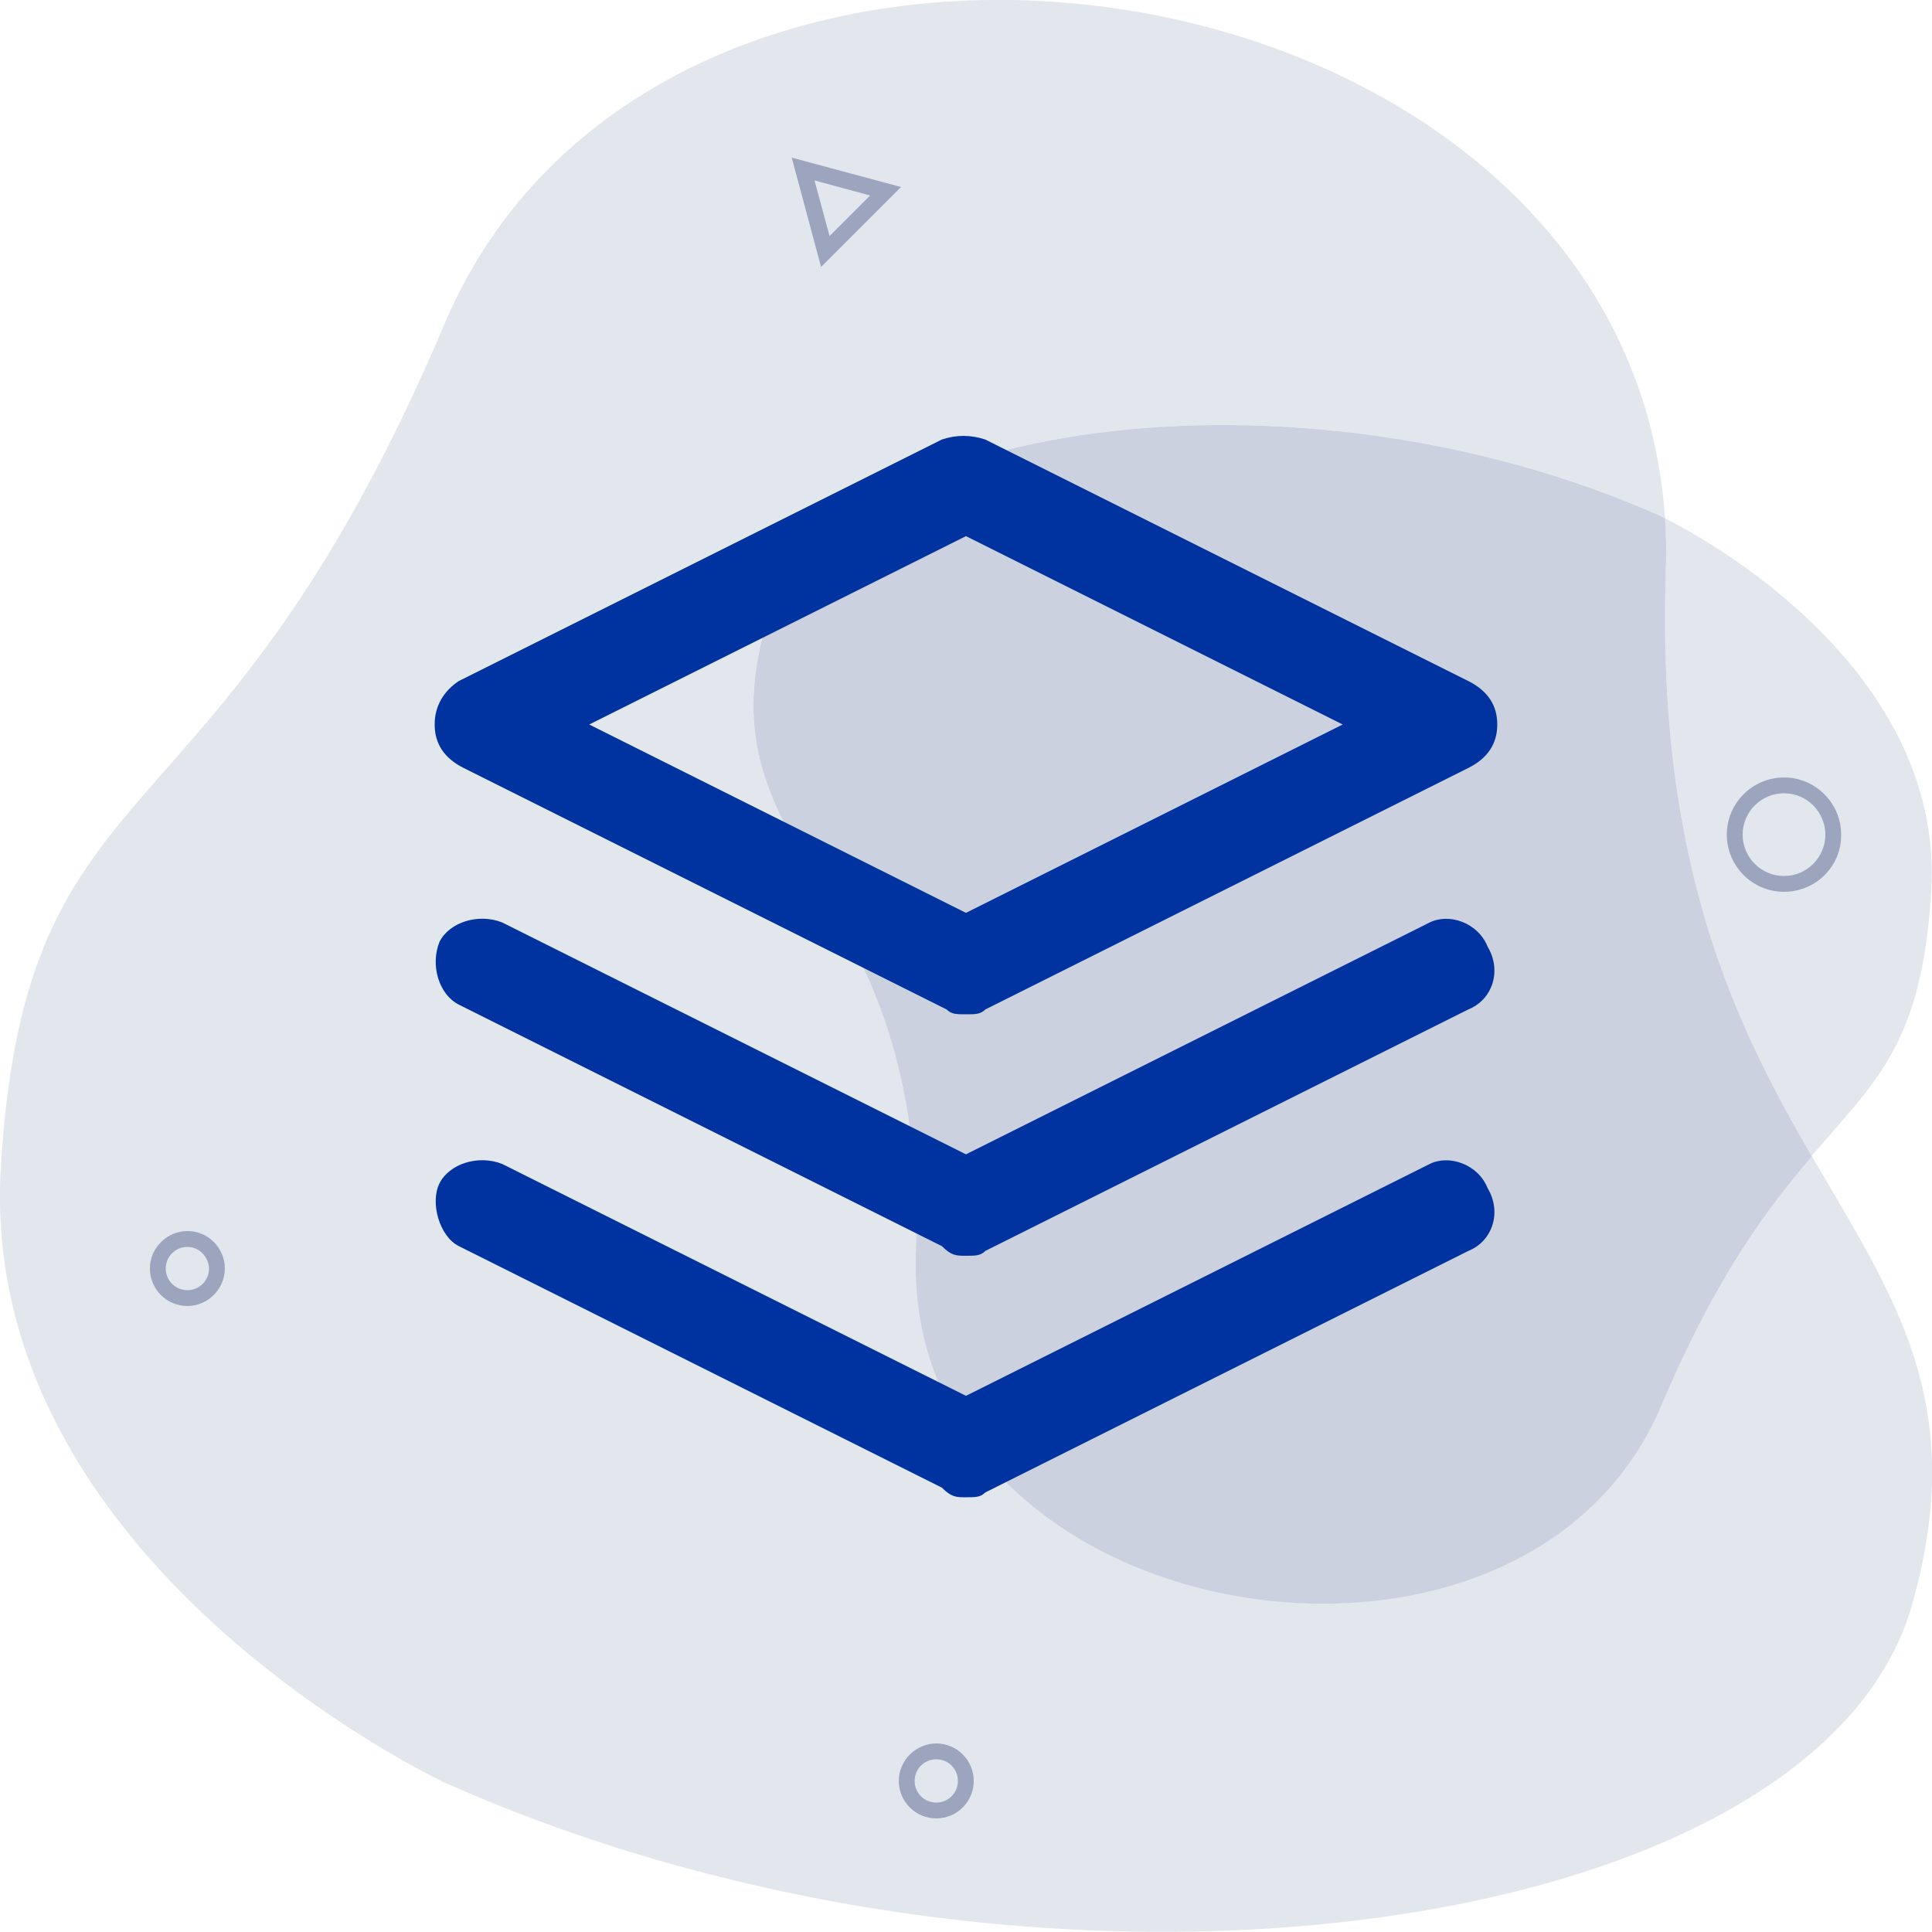
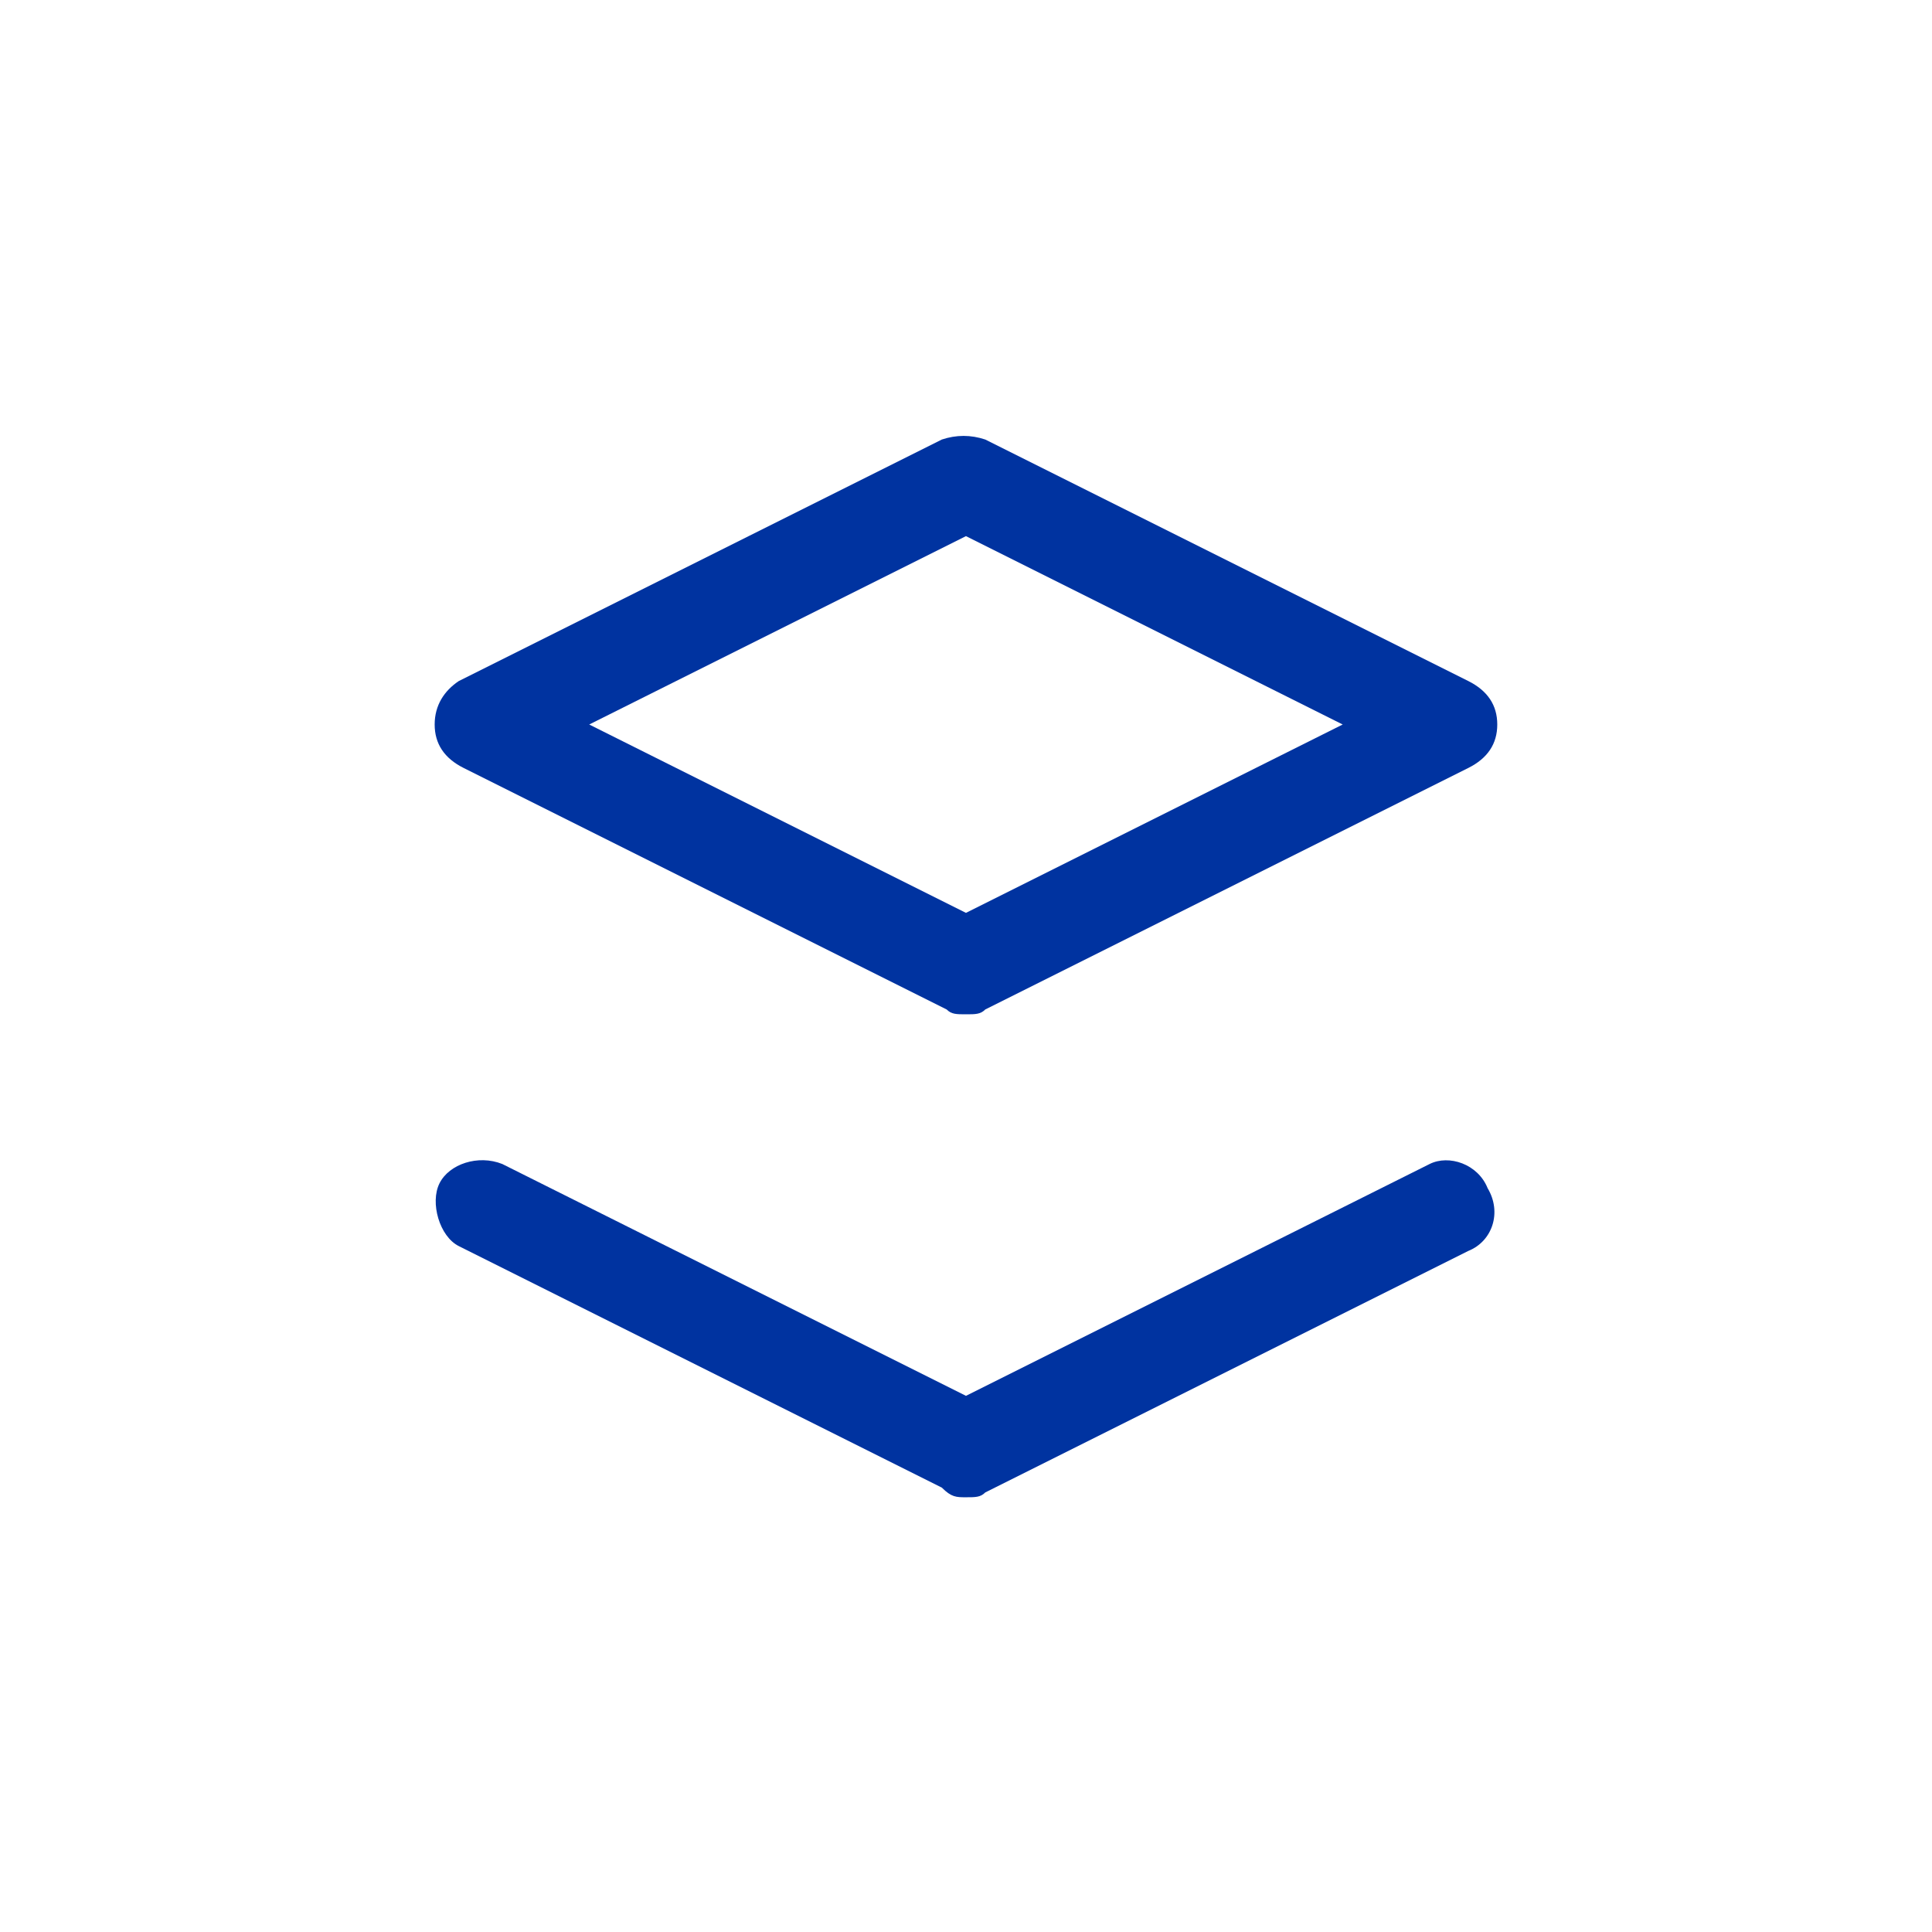
<svg xmlns="http://www.w3.org/2000/svg" width="58" height="58" viewBox="0 0 58 58" fill="none">
  <g clip-path="url(#clip0_29136_26710)">
-     <path fill-rule="evenodd" clip-rule="evenodd" d="M54.393 34.707C53.094 36.215 51.539 38.257 49.869 42.2C45.693 52.072 27.133 48.998 27.493 37.653C27.852 26.355 20.997 25.845 22.98 18.757C24.697 12.644 38.861 10.591 49.869 15.497C49.869 15.497 49.916 15.521 49.985 15.555C48.813 -1.694 19.988 -5.974 13.341 9.732C6.485 25.914 0.778 22.538 0.024 35.043C-0.684 46.956 13.341 53.511 13.341 53.511C31.379 61.549 54.602 58.185 57.409 48.151C59.114 42.084 56.852 38.953 54.393 34.707Z" fill="#E2E7ED" />
-     <path fill-rule="evenodd" clip-rule="evenodd" d="M50.008 17.179C49.729 26.018 52.142 30.832 54.381 34.706C56.33 32.433 57.698 31.342 57.977 26.76C58.383 19.997 51.005 16.065 49.973 15.555C50.019 16.088 50.031 16.622 50.008 17.179Z" fill="#E2E7ED" />
+     <path fill-rule="evenodd" clip-rule="evenodd" d="M54.393 34.707C53.094 36.215 51.539 38.257 49.869 42.2C45.693 52.072 27.133 48.998 27.493 37.653C27.852 26.355 20.997 25.845 22.98 18.757C24.697 12.644 38.861 10.591 49.869 15.497C49.869 15.497 49.916 15.521 49.985 15.555C6.485 25.914 0.778 22.538 0.024 35.043C-0.684 46.956 13.341 53.511 13.341 53.511C31.379 61.549 54.602 58.185 57.409 48.151C59.114 42.084 56.852 38.953 54.393 34.707Z" fill="#E2E7ED" />
    <path d="M28.108 54.59C27.481 54.59 26.982 54.08 26.982 53.465C26.982 52.85 27.493 52.34 28.108 52.34C28.734 52.34 29.233 52.85 29.233 53.465C29.233 54.08 28.734 54.59 28.108 54.59ZM28.108 52.815C27.748 52.815 27.458 53.105 27.458 53.465C27.458 53.825 27.748 54.115 28.108 54.115C28.467 54.115 28.757 53.825 28.757 53.465C28.757 53.105 28.467 52.815 28.108 52.815Z" fill="#9DA5BE" />
    <path d="M53.557 26.773C52.605 26.773 51.84 25.996 51.84 25.057C51.84 24.105 52.617 23.34 53.557 23.34C54.508 23.34 55.273 24.117 55.273 25.057C55.285 26.008 54.508 26.773 53.557 26.773ZM53.557 23.815C52.872 23.815 52.315 24.372 52.315 25.057C52.315 25.741 52.872 26.298 53.557 26.298C54.241 26.298 54.798 25.741 54.798 25.057C54.798 24.372 54.241 23.815 53.557 23.815Z" fill="#9DA5BE" />
    <path d="M5.625 39.207C4.999 39.207 4.5 38.697 4.5 38.082C4.5 37.467 5.01 36.957 5.625 36.957C6.252 36.957 6.75 37.467 6.75 38.082C6.75 38.697 6.24 39.207 5.625 39.207ZM5.625 37.433C5.266 37.433 4.976 37.723 4.976 38.082C4.976 38.442 5.266 38.732 5.625 38.732C5.985 38.732 6.275 38.442 6.275 38.082C6.263 37.723 5.973 37.433 5.625 37.433Z" fill="#9DA5BE" />
-     <path d="M24.649 8.015L23.768 4.732L27.05 5.614L24.649 8.015ZM24.452 5.417L24.904 7.087L26.122 5.869L24.452 5.417Z" fill="#9DA5BE" />
    <path fill-rule="evenodd" clip-rule="evenodd" d="M50.008 17.179C50.031 16.622 50.02 16.089 49.985 15.555C49.904 15.52 49.869 15.497 49.869 15.497C38.861 10.59 24.697 12.643 22.98 18.768C20.997 25.856 27.852 26.355 27.492 37.665C27.133 48.998 45.681 52.084 49.869 42.212C51.539 38.268 53.094 36.226 54.393 34.718C52.142 30.832 49.73 26.018 50.008 17.179Z" fill="#CBD1DE" />
  </g>
  <path d="M13.919 23.055L28.419 30.305C28.564 30.45 28.709 30.45 28.999 30.45C29.289 30.45 29.434 30.45 29.579 30.305L44.079 23.055C44.659 22.765 44.949 22.33 44.949 21.75C44.949 21.17 44.659 20.735 44.079 20.445L29.579 13.195C29.144 13.05 28.709 13.05 28.274 13.195L13.774 20.445C13.339 20.735 13.049 21.17 13.049 21.75C13.049 22.33 13.339 22.765 13.919 23.055ZM28.999 16.095L40.309 21.75L28.999 27.405L17.689 21.75L28.999 16.095Z" fill="#0033A0" />
  <path d="M42.919 34.944L28.999 41.904L15.079 34.944C14.354 34.654 13.484 34.944 13.194 35.524C12.904 36.104 13.194 37.119 13.774 37.409L28.274 44.659C28.564 44.949 28.709 44.949 28.999 44.949C29.289 44.949 29.434 44.949 29.579 44.804L44.079 37.554C44.804 37.264 45.094 36.394 44.659 35.669C44.369 34.944 43.499 34.654 42.919 34.944Z" fill="#0033A0" />
-   <path d="M42.919 27.694L28.999 34.654L15.079 27.694C14.354 27.404 13.484 27.694 13.194 28.274C12.904 28.999 13.194 29.869 13.774 30.159L28.274 37.409C28.564 37.699 28.709 37.699 28.999 37.699C29.289 37.699 29.434 37.699 29.579 37.554L44.079 30.304C44.804 30.014 45.094 29.144 44.659 28.419C44.369 27.694 43.499 27.404 42.919 27.694Z" fill="#0033A0" />
  <defs>
    <clipPath id="clip0_29136_26710">
-       <rect width="58" height="58" fill="white" />
-     </clipPath>
+       </clipPath>
  </defs>
</svg>